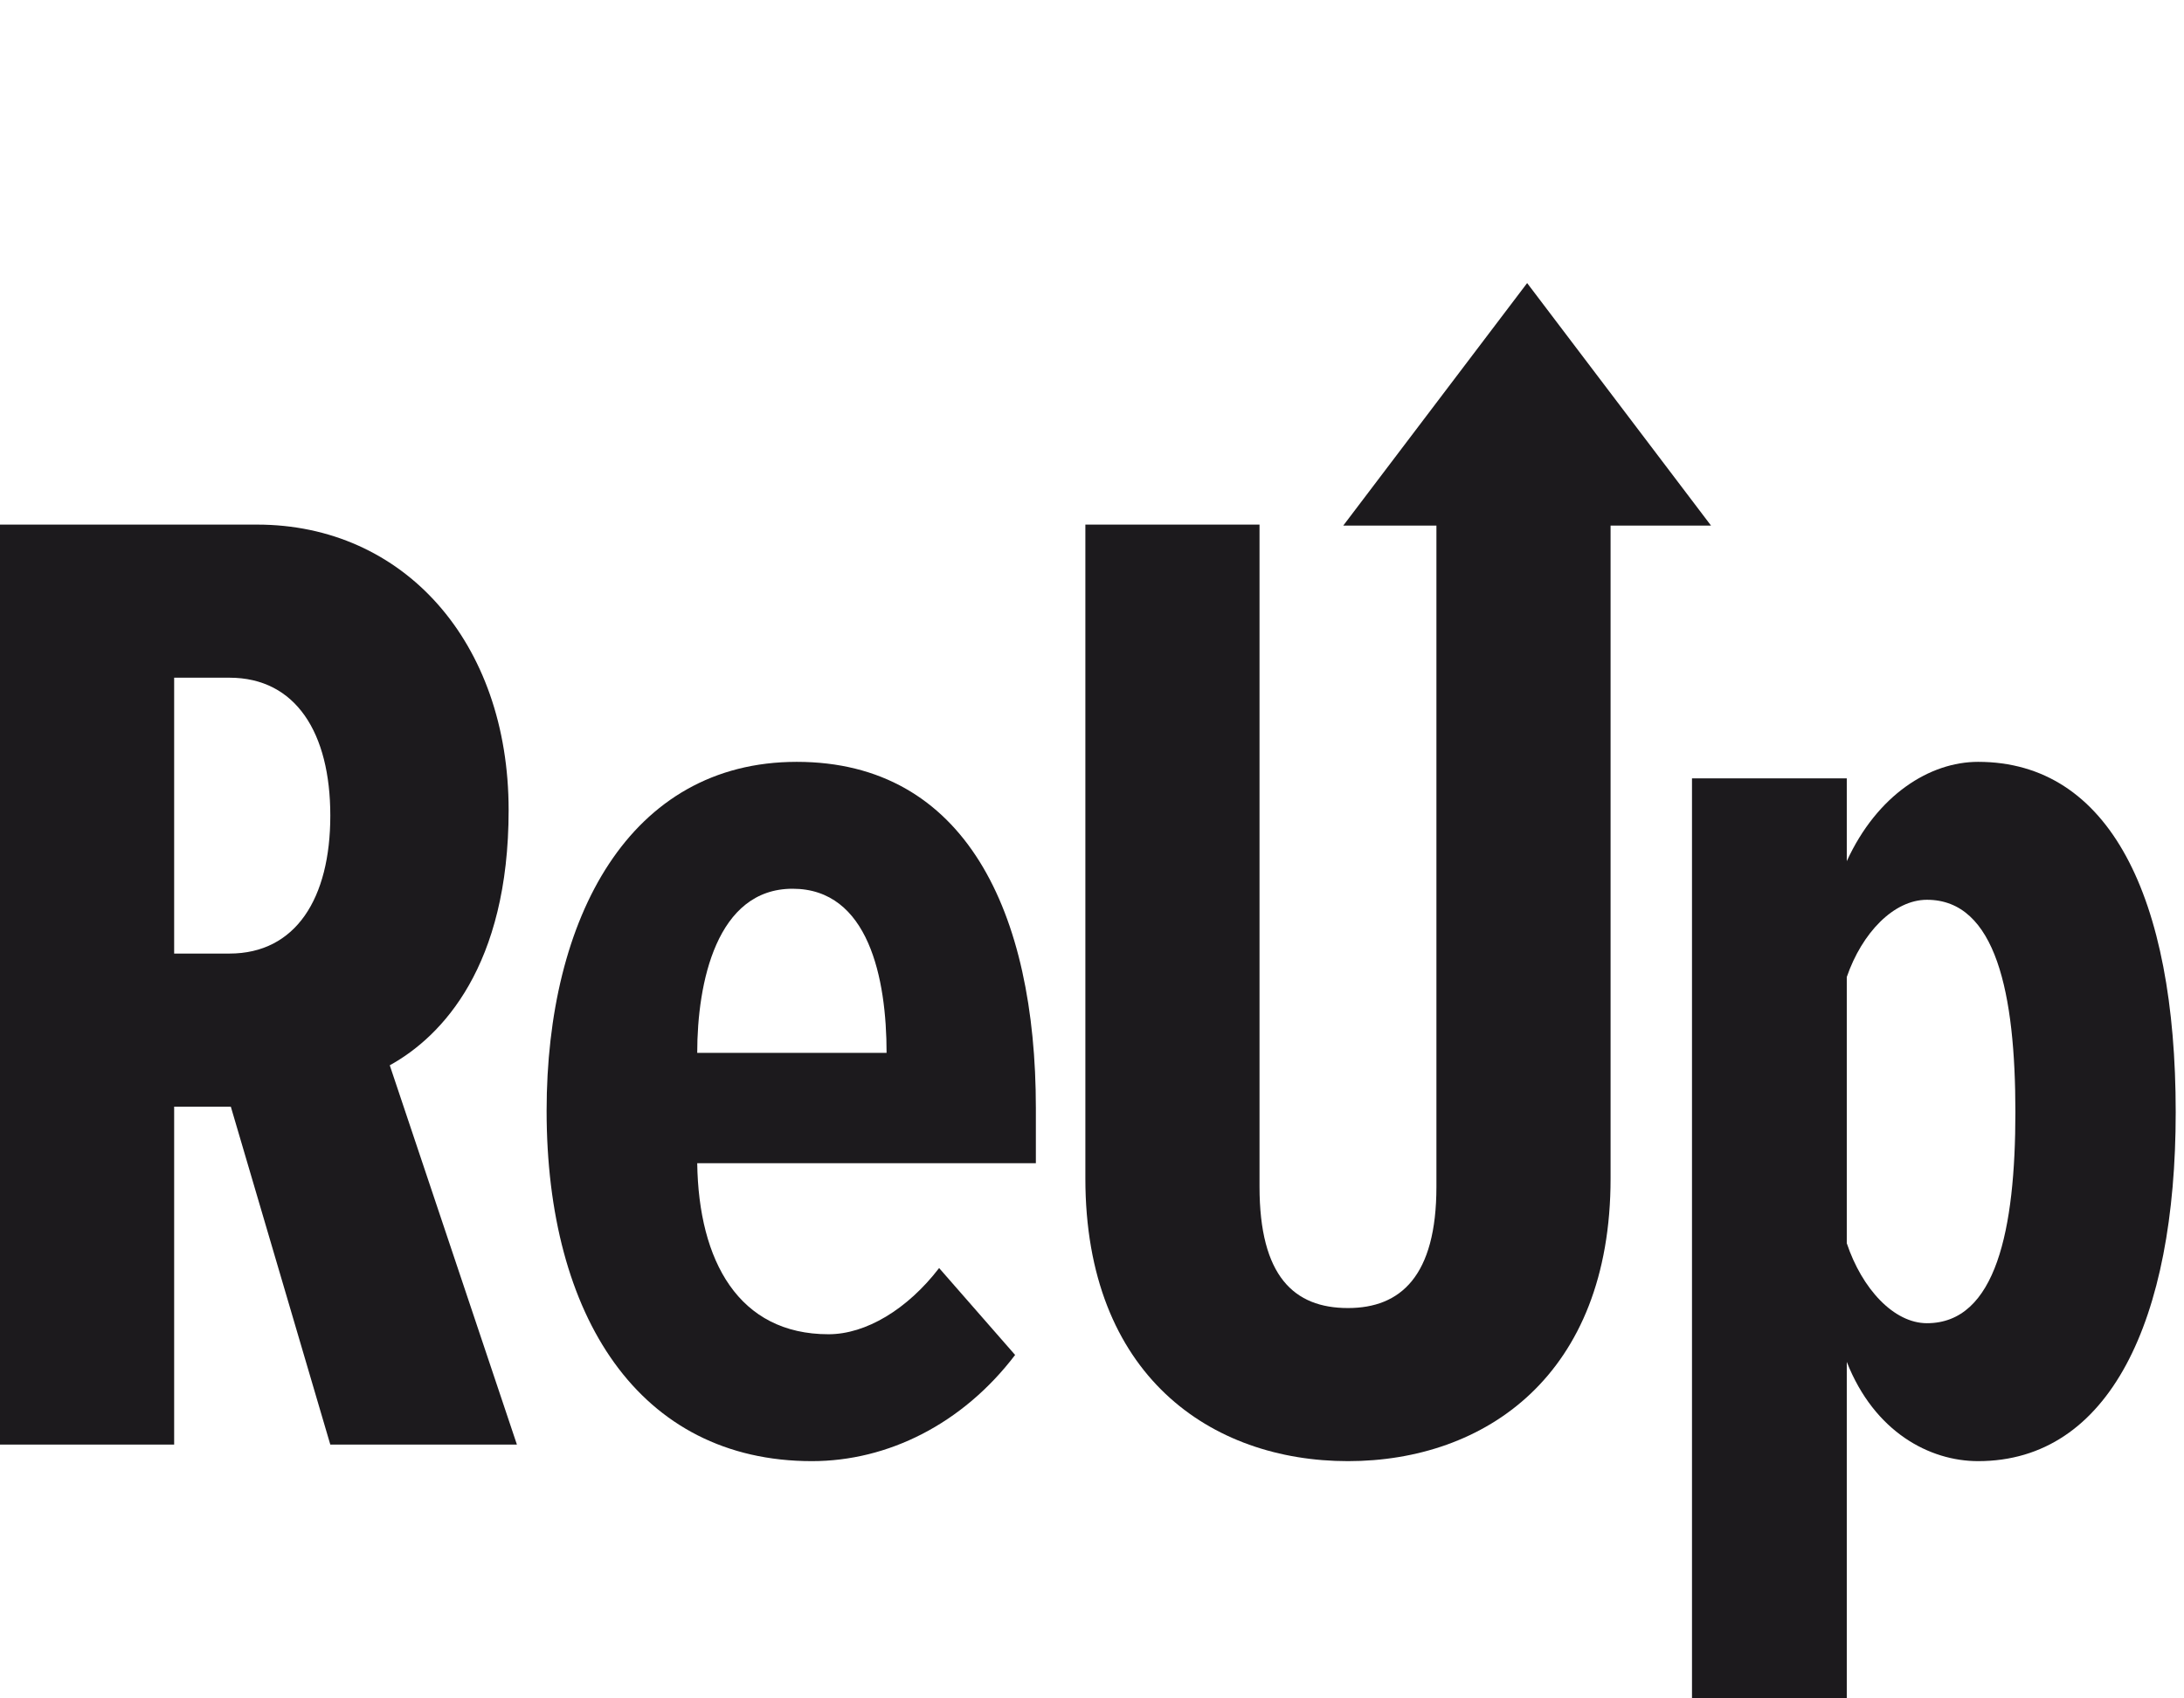
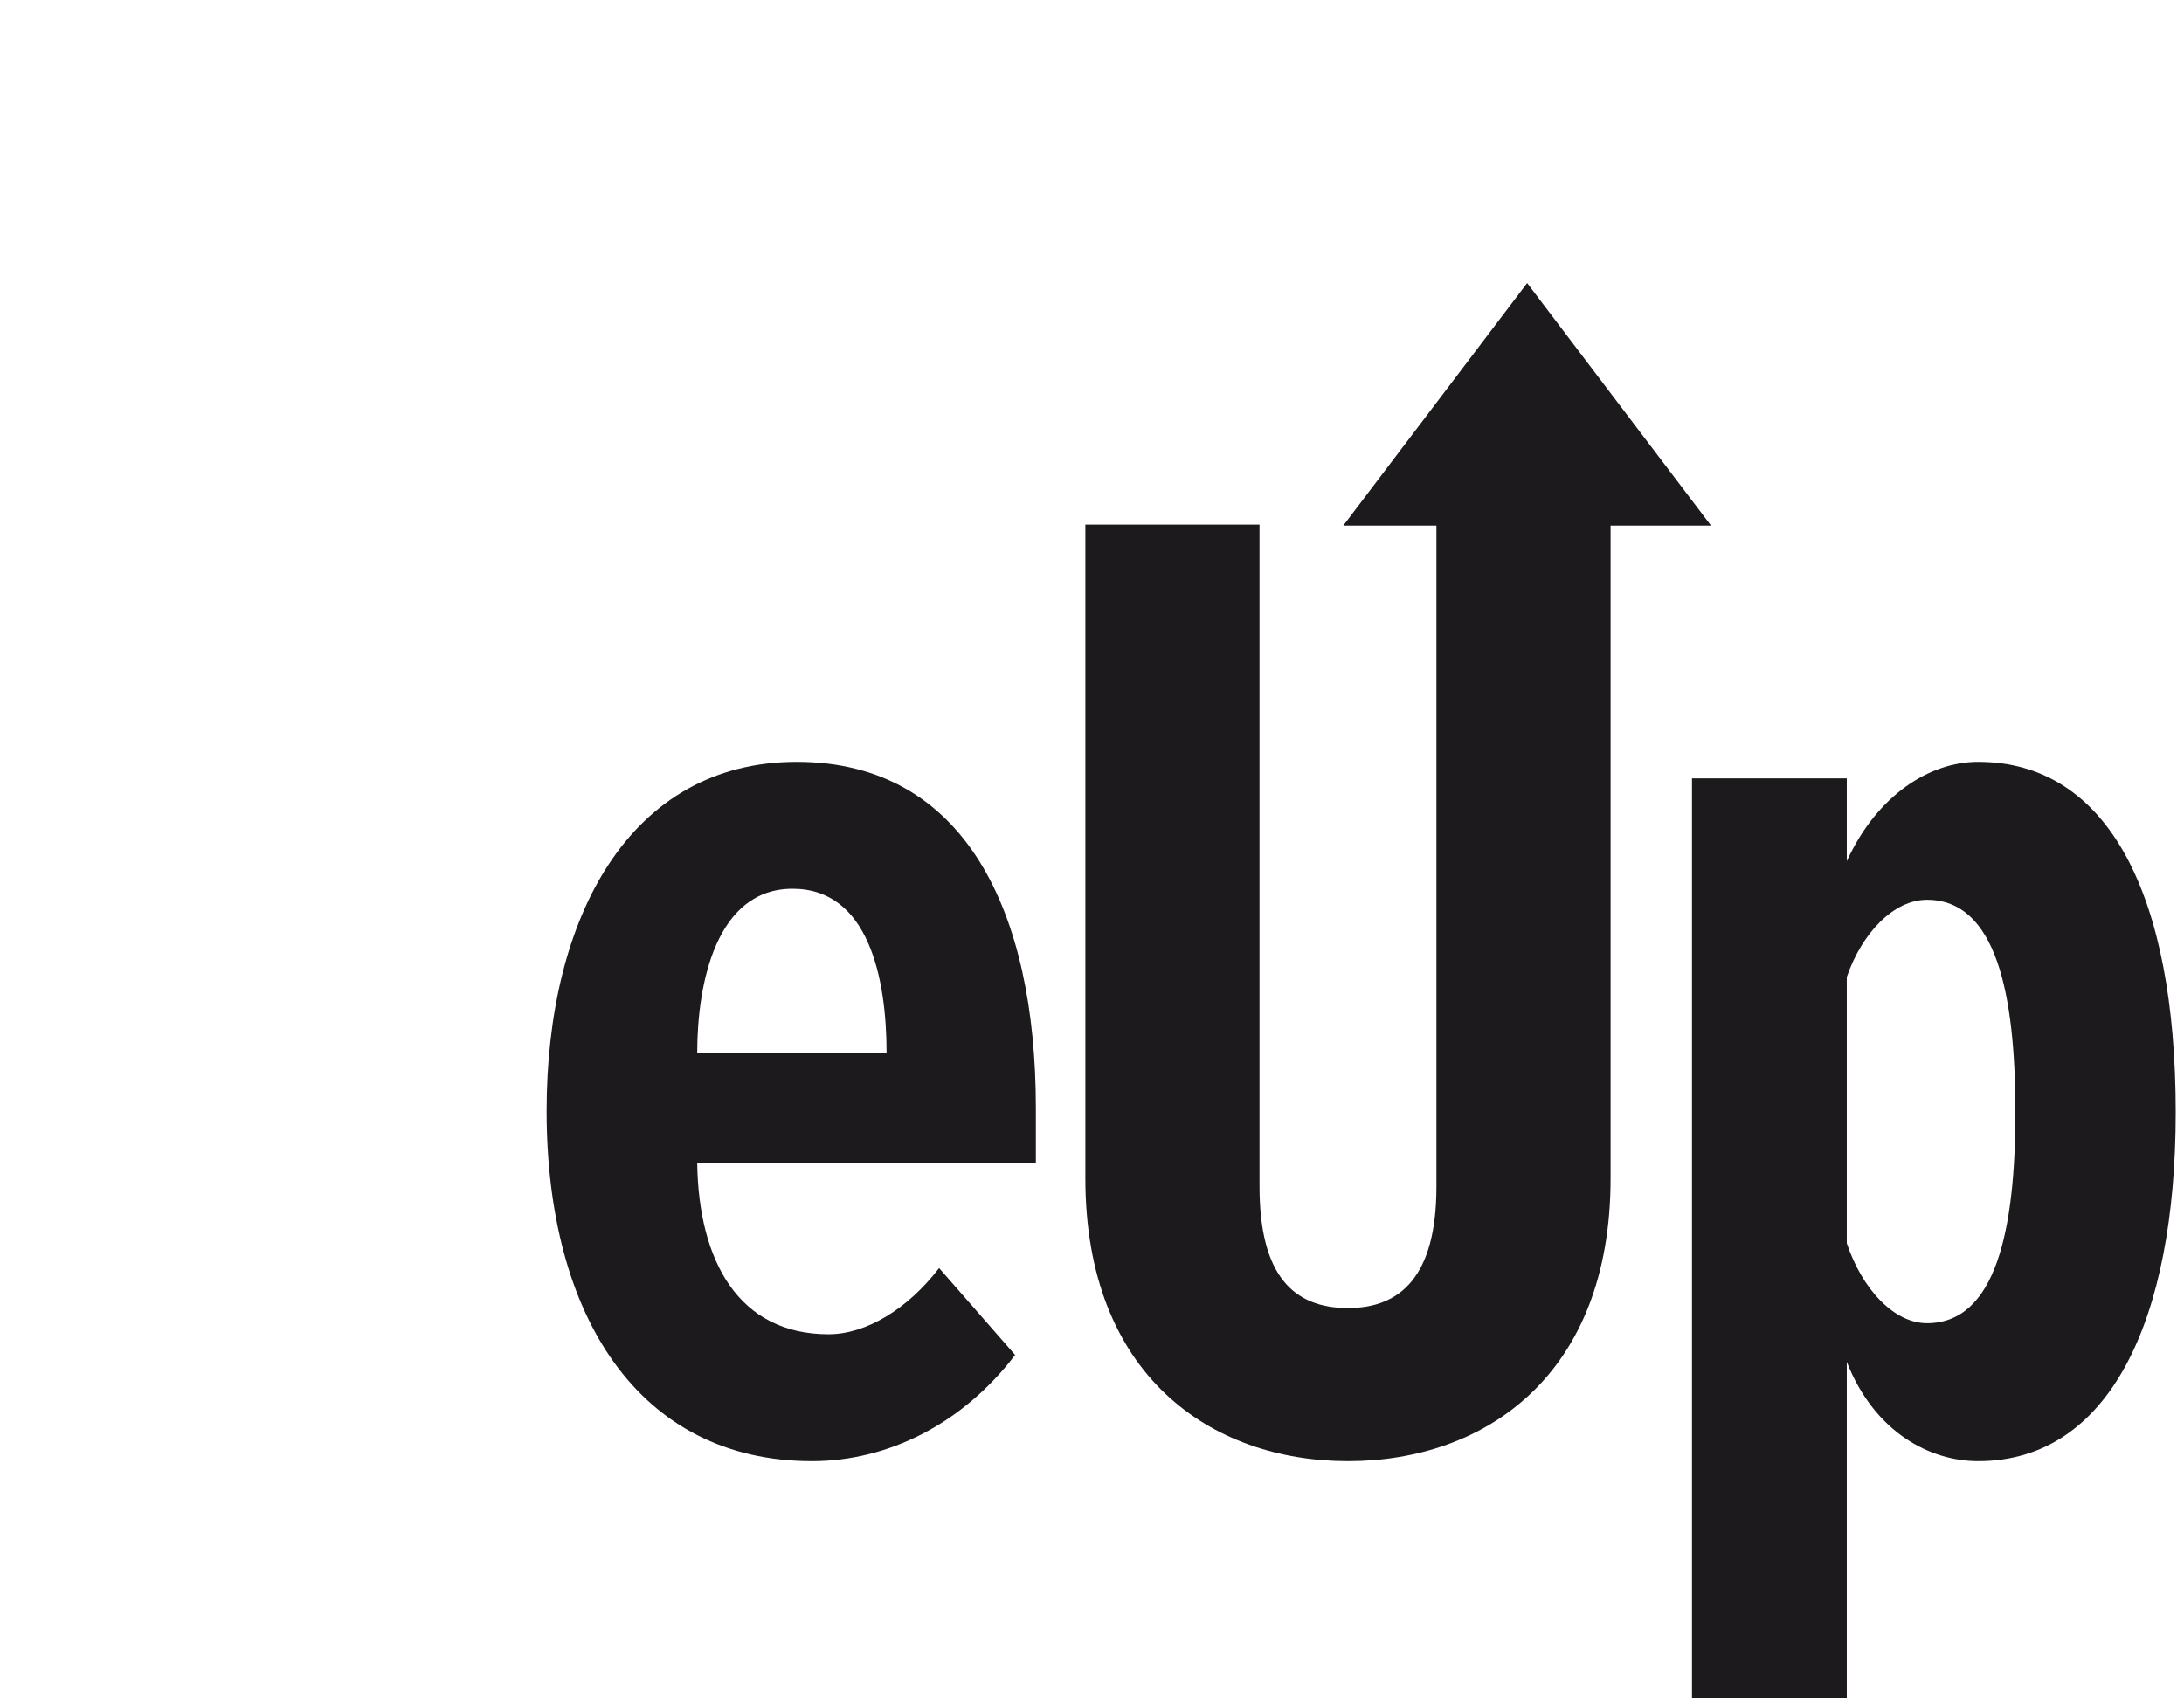
<svg xmlns="http://www.w3.org/2000/svg" width="54" height="42" viewBox="0 0 54 42" fill="none">
  <path d="M42.306 12.998L37.759 7L33.212 12.998H35.516V29.345C35.516 31.562 34.627 32.347 33.329 32.347C31.996 32.347 31.142 31.562 31.142 29.345V12.973H26.836V29.141C26.836 34.018 29.946 36.133 33.329 36.133C36.712 36.133 39.822 34.018 39.822 29.141V12.998H42.306Z" fill="#1C1A1D" />
-   <path fill-rule="evenodd" clip-rule="evenodd" d="M9.637 26.344L12.781 35.724H8.167L5.707 27.367H4.306V35.724H0V12.973H6.356C9.978 12.973 12.576 15.872 12.576 20.033C12.576 23.888 10.935 25.627 9.637 26.344ZM4.306 23.581H5.673C7.313 23.581 8.167 22.216 8.167 20.17C8.167 18.123 7.313 16.759 5.673 16.759H4.306V23.581Z" fill="#1C1A1D" />
  <path fill-rule="evenodd" clip-rule="evenodd" d="M25.099 33.507C23.801 35.212 21.955 36.133 20.076 36.133C15.804 36.133 13.515 32.552 13.515 27.47C13.515 22.694 15.565 18.84 19.7 18.84C23.869 18.84 25.612 22.558 25.612 27.401V28.766H17.239C17.274 31.188 18.265 32.995 20.486 32.995C21.409 32.995 22.434 32.381 23.22 31.358L25.099 33.507ZM17.239 26.037H21.921C21.921 24.195 21.477 21.978 19.597 21.978C17.718 21.978 17.239 24.297 17.239 26.037Z" fill="#1C1A1D" />
  <path fill-rule="evenodd" clip-rule="evenodd" d="M53.795 27.504C53.795 32.654 52.155 36.133 48.909 36.133C47.713 36.133 46.346 35.417 45.662 33.678V42H41.835V19.249H45.662V21.296C46.414 19.658 47.713 18.84 48.909 18.84C52.155 18.84 53.795 22.183 53.795 27.504ZM45.662 30.744C46.038 31.87 46.824 32.722 47.644 32.722C49.353 32.722 49.831 30.403 49.831 27.504C49.831 24.57 49.353 22.251 47.644 22.251C46.824 22.251 46.038 23.069 45.662 24.161V30.744Z" fill="#1C1A1D" />
</svg>